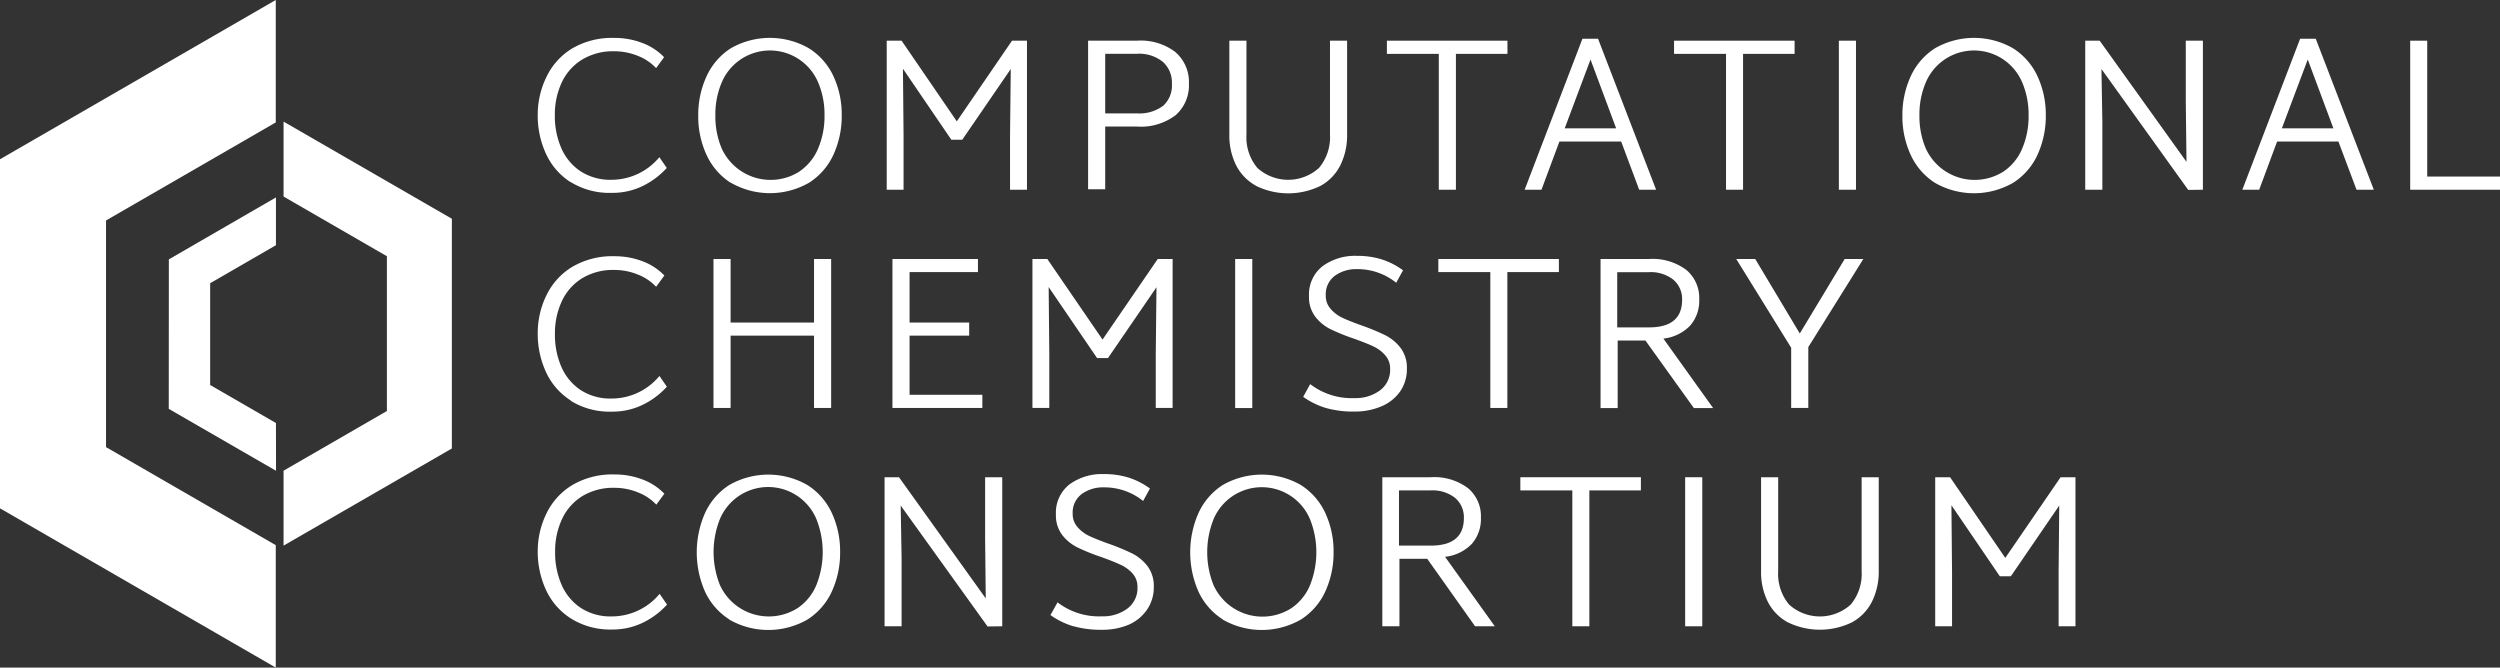
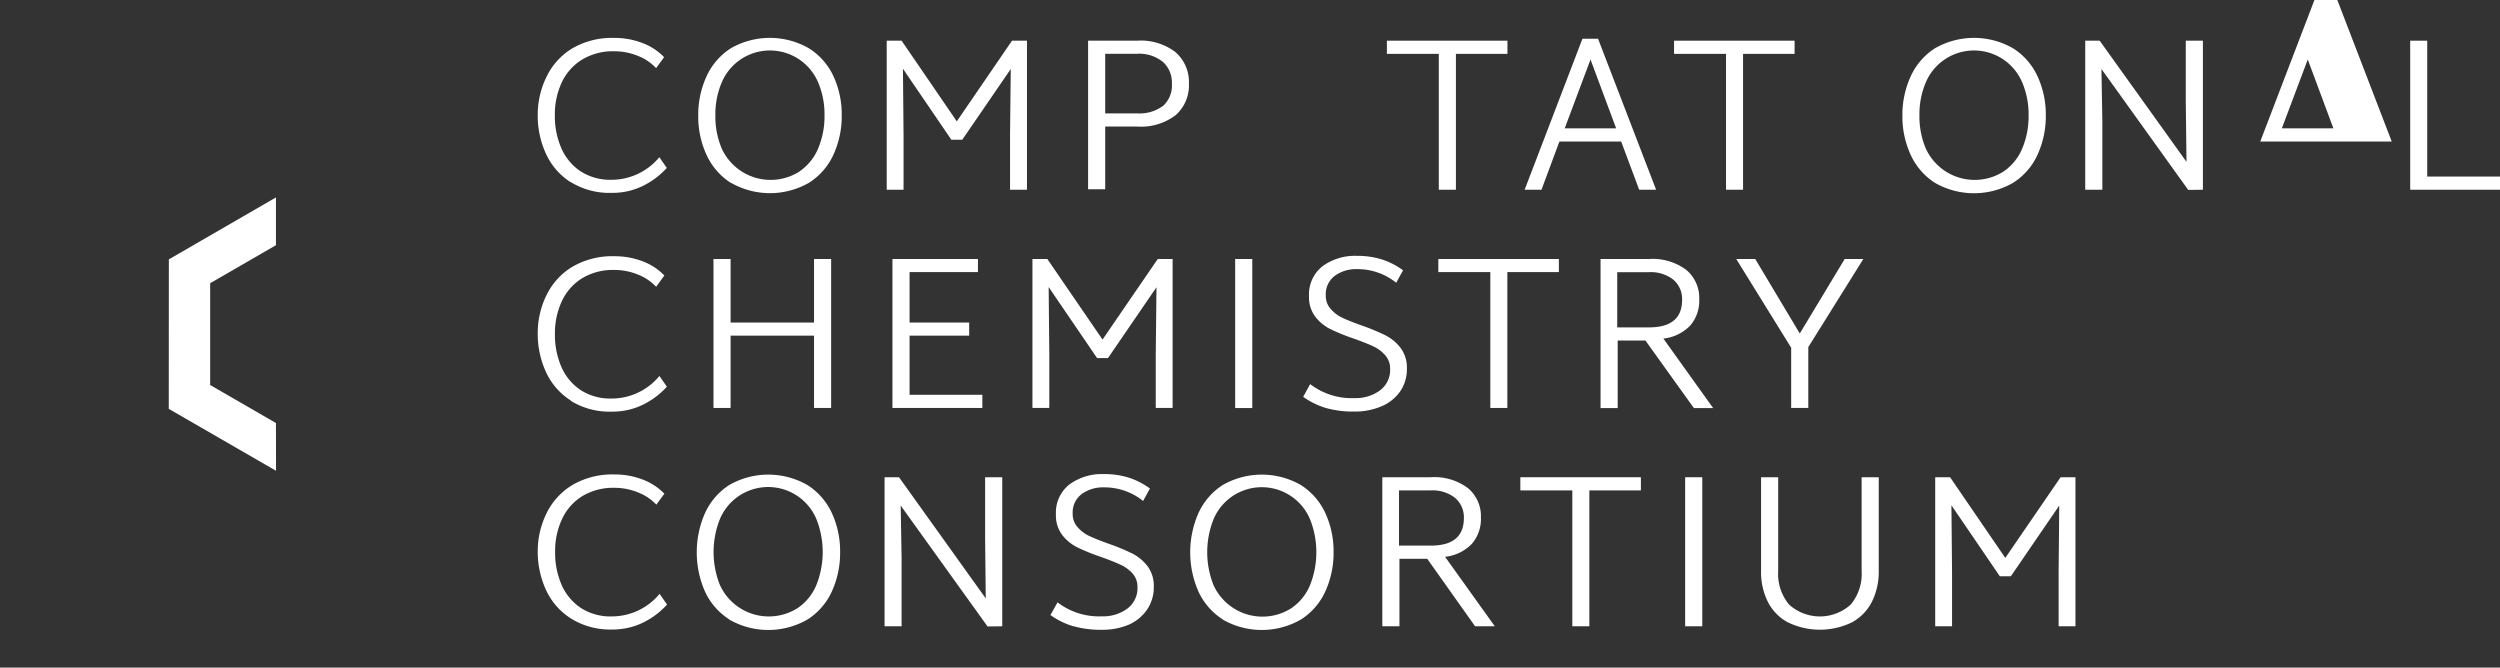
<svg xmlns="http://www.w3.org/2000/svg" id="Layer_1" data-name="Layer 1" viewBox="0 0 278.95 74.49">
  <rect x="0" y="0" width="278.95" height="74.49" fill="#333333" stroke="none" />
  <defs>
    <style>.cls-1{fill:#fff;}</style>
  </defs>
  <title>C3White-Logo</title>
-   <polygon class="cls-1" points="11.83 49.89 11.83 24.6 30.77 13.66 30.77 0 0 17.77 0 56.72 30.77 74.49 30.77 60.83 11.83 49.89" />
-   <polygon class="cls-1" points="43.17 28.59 43.17 45.86 31.64 52.52 31.64 60.88 50.42 50.04 50.42 24.41 31.64 13.57 31.64 21.93 43.17 28.59" />
  <polygon class="cls-1" points="23.45 31.6 23.45 42.96 30.79 47.2 30.8 52.53 18.83 45.62 18.84 28.94 30.79 22.03 30.79 27.36 23.45 31.6" />
  <g id="Text">
    <path class="cls-1" d="M63.69,20.34a7.43,7.43,0,0,1-2.77-3.18A10.16,10.16,0,0,1,60,12.83a9.58,9.58,0,0,1,1-4.3A7.5,7.5,0,0,1,63.85,5.4a8.81,8.81,0,0,1,4.68-1.17,8.68,8.68,0,0,1,3.13.56,6.56,6.56,0,0,1,2.44,1.59L73.21,7.6a5.54,5.54,0,0,0-2.05-1.37,6.92,6.92,0,0,0-2.62-.51,6.66,6.66,0,0,0-3.59.93A5.94,5.94,0,0,0,62.68,9.2a8.44,8.44,0,0,0-.77,3.65,8.92,8.92,0,0,0,.73,3.7,5.94,5.94,0,0,0,2.15,2.57,6.1,6.1,0,0,0,3.45.94,6.93,6.93,0,0,0,5.33-2.52l0.83,1.2a8.89,8.89,0,0,1-2.66,2,7.71,7.71,0,0,1-3.5.78,8.22,8.22,0,0,1-4.55-1.2" />
    <path class="cls-1" d="M81.54,20.4a7.32,7.32,0,0,1-2.71-3.13,10.2,10.2,0,0,1-.92-4.36,10.29,10.29,0,0,1,.92-4.38,7.32,7.32,0,0,1,2.71-3.14,8.76,8.76,0,0,1,8.72,0A7.31,7.31,0,0,1,93,8.51a10.15,10.15,0,0,1,.92,4.34,10.35,10.35,0,0,1-.92,4.4,7.28,7.28,0,0,1-2.73,3.14,8.76,8.76,0,0,1-8.72,0m7.65-1.26a5.77,5.77,0,0,0,2.09-2.57A9.2,9.2,0,0,0,92,12.88a9.12,9.12,0,0,0-.71-3.68,5.84,5.84,0,0,0-10.76,0,9.12,9.12,0,0,0-.71,3.68,9.2,9.2,0,0,0,.71,3.69,6,6,0,0,0,8.67,2.57" />
    <polygon class="cls-1" points="114.59 4.54 114.59 21.17 112.7 21.17 112.7 15.13 112.78 7.7 107.37 15.59 106.15 15.59 100.75 7.67 100.82 15.13 100.82 21.17 98.94 21.17 98.94 4.54 100.6 4.54 106.76 13.54 112.92 4.54 114.59 4.54" />
    <path class="cls-1" d="M131.18,5.84a4.39,4.39,0,0,1,1.48,3.47,4.45,4.45,0,0,1-1.47,3.53,6.4,6.4,0,0,1-4.33,1.28h-3.54v7h-1.91V4.54h5.45a6.37,6.37,0,0,1,4.32,1.29m-1.42,6a3.07,3.07,0,0,0,1-2.49,3.09,3.09,0,0,0-1-2.43A4.2,4.2,0,0,0,126.86,6h-3.54v6.65h3.54a4.4,4.4,0,0,0,2.9-.83" />
-     <path class="cls-1" d="M140.15,20.73a5.39,5.39,0,0,1-2.23-2.3,7.42,7.42,0,0,1-.75-3.4V4.54h1.91V15a5.34,5.34,0,0,0,1.21,3.73,5.12,5.12,0,0,0,6.89,0A5.34,5.34,0,0,0,148.4,15V4.54h1.91V15a7.53,7.53,0,0,1-.75,3.43,5.37,5.37,0,0,1-2.22,2.31,8.18,8.18,0,0,1-7.19,0" />
    <polygon class="cls-1" points="168.2 6.01 162.45 6.01 162.45 21.17 160.54 21.17 160.54 6.01 154.75 6.01 154.75 4.54 168.2 4.54 168.2 6.01" />
    <path class="cls-1" d="M180.89,15.79H174l-2,5.38h-1.88l6.45-16.85h1.74l6.48,16.85H182.9Zm-0.56-1.47-2.86-7.68-2.88,7.68h5.75Z" />
    <polygon class="cls-1" points="200.24 6.01 194.49 6.01 194.49 21.17 192.59 21.17 192.59 6.01 186.79 6.01 186.79 4.54 200.24 4.54 200.24 6.01" />
-     <rect class="cls-1" x="205.18" y="4.54" width="1.91" height="16.63" />
    <path class="cls-1" d="M215.9,20.4a7.33,7.33,0,0,1-2.71-3.13,10.22,10.22,0,0,1-.92-4.36,10.3,10.3,0,0,1,.92-4.38,7.33,7.33,0,0,1,2.71-3.14,8.76,8.76,0,0,1,8.72,0,7.31,7.31,0,0,1,2.73,3.13,10.15,10.15,0,0,1,.92,4.34,10.35,10.35,0,0,1-.92,4.4,7.28,7.28,0,0,1-2.73,3.14,8.76,8.76,0,0,1-8.72,0m7.65-1.26a5.78,5.78,0,0,0,2.09-2.57,9.2,9.2,0,0,0,.71-3.69,9.12,9.12,0,0,0-.71-3.68,5.84,5.84,0,0,0-10.76,0,9.1,9.1,0,0,0-.71,3.68,9.18,9.18,0,0,0,.71,3.69,6,6,0,0,0,8.67,2.57" />
    <polygon class="cls-1" points="245.8 4.54 245.8 21.17 244.16 21.19 234.48 7.7 234.58 13.56 234.58 21.17 232.67 21.17 232.67 4.54 234.28 4.54 243.97 18.06 243.89 11.41 243.89 4.54 245.8 4.54" />
-     <path class="cls-1" d="M260.92,15.79h-6.84l-2,5.38h-1.88l6.45-16.85h1.74l6.48,16.85h-1.93Zm-0.56-1.47-2.86-7.68-2.89,7.68h5.75Z" />
+     <path class="cls-1" d="M260.92,15.79h-6.84h-1.88l6.45-16.85h1.74l6.48,16.85h-1.93Zm-0.56-1.47-2.86-7.68-2.89,7.68h5.75Z" />
    <polygon class="cls-1" points="278.95 19.7 278.95 21.17 268.93 21.17 268.93 4.54 270.83 4.54 270.83 19.7 278.95 19.7" />
    <path class="cls-1" d="M63.69,44.69a7.43,7.43,0,0,1-2.77-3.18A10.16,10.16,0,0,1,60,37.19a9.58,9.58,0,0,1,1-4.3,7.5,7.5,0,0,1,2.88-3.13,8.81,8.81,0,0,1,4.68-1.17,8.68,8.68,0,0,1,3.13.56,6.56,6.56,0,0,1,2.44,1.59L73.21,32a5.54,5.54,0,0,0-2.05-1.37,6.92,6.92,0,0,0-2.62-.51,6.66,6.66,0,0,0-3.59.93,5.94,5.94,0,0,0-2.26,2.56,8.44,8.44,0,0,0-.77,3.65,8.92,8.92,0,0,0,.73,3.7,5.94,5.94,0,0,0,2.15,2.57,6.1,6.1,0,0,0,3.45.94,6.93,6.93,0,0,0,5.33-2.52l0.83,1.2a8.89,8.89,0,0,1-2.66,2,7.71,7.71,0,0,1-3.5.78,8.22,8.22,0,0,1-4.55-1.2" />
    <polygon class="cls-1" points="92.74 28.9 92.74 45.52 90.83 45.52 90.83 37.45 81.52 37.45 81.52 45.52 79.61 45.52 79.61 28.9 81.52 28.9 81.52 35.99 90.83 35.99 90.83 28.9 92.74 28.9" />
    <polygon class="cls-1" points="109.61 44.05 109.61 45.52 99.58 45.52 99.58 28.9 109.12 28.9 109.12 30.36 101.49 30.36 101.49 35.99 108.14 35.99 108.14 37.45 101.49 37.45 101.49 44.05 109.61 44.05" />
    <polygon class="cls-1" points="130.84 28.9 130.84 45.52 128.96 45.52 128.96 39.48 129.04 32.05 123.63 39.95 122.41 39.95 117.01 32.03 117.08 39.48 117.08 45.52 115.2 45.52 115.2 28.9 116.86 28.9 123.02 37.89 129.18 28.9 130.84 28.9" />
    <rect class="cls-1" x="137.82" y="28.9" width="1.91" height="16.63" />
    <path class="cls-1" d="M147.9,45.51a8.67,8.67,0,0,1-2.49-1.23l0.78-1.42a7.59,7.59,0,0,0,4.94,1.56,4.54,4.54,0,0,0,2.86-.87,2.84,2.84,0,0,0,1.12-2.38,2.22,2.22,0,0,0-.54-1.52,4,4,0,0,0-1.33-1q-0.79-.37-2.16-0.86a22.67,22.67,0,0,1-2.62-1.06,4.9,4.9,0,0,1-1.7-1.39,3.6,3.6,0,0,1-.7-2.29,4,4,0,0,1,1.5-3.34,6.11,6.11,0,0,1,3.85-1.16,9,9,0,0,1,2.79.4,8.23,8.23,0,0,1,2.35,1.21l-0.76,1.39a6.87,6.87,0,0,0-4.35-1.52,4.05,4.05,0,0,0-2.51.75,2.57,2.57,0,0,0-1,2.19,2.16,2.16,0,0,0,.53,1.48,3.92,3.92,0,0,0,1.31,1q0.78,0.37,2.15.86a24.82,24.82,0,0,1,2.64,1.09,5,5,0,0,1,1.71,1.41,3.66,3.66,0,0,1,.71,2.32,4.37,4.37,0,0,1-.74,2.53,4.79,4.79,0,0,1-2.08,1.67,7.48,7.48,0,0,1-3,.59,11.17,11.17,0,0,1-3.23-.4" />
    <polygon class="cls-1" points="173.94 30.36 168.19 30.36 168.19 45.52 166.29 45.52 166.29 30.36 160.49 30.36 160.49 28.9 173.94 28.9 173.94 30.36" />
    <path class="cls-1" d="M183.6,38h-3.1v7.53h-1.91V28.9H184a6.25,6.25,0,0,1,4.16,1.22,4.07,4.07,0,0,1,1.44,3.28,4.23,4.23,0,0,1-1,2.92,4.88,4.88,0,0,1-3,1.46l5.55,7.75H189Zm-3.1-1.47H184q3.69,0,3.69-3.08a2.83,2.83,0,0,0-1-2.26,4.09,4.09,0,0,0-2.74-.82h-3.5v6.16Z" />
    <polygon class="cls-1" points="201.77 38.73 201.77 45.52 199.86 45.52 199.86 38.8 193.73 28.9 195.85 28.9 200.82 37.21 205.83 28.9 207.91 28.9 201.77 38.73" />
    <path class="cls-1" d="M63.69,69a7.43,7.43,0,0,1-2.77-3.18A10.16,10.16,0,0,1,60,61.54a9.58,9.58,0,0,1,1-4.3,7.5,7.5,0,0,1,2.88-3.13,8.81,8.81,0,0,1,4.68-1.17,8.68,8.68,0,0,1,3.13.56,6.56,6.56,0,0,1,2.44,1.59l-0.9,1.22a5.54,5.54,0,0,0-2.05-1.37,6.92,6.92,0,0,0-2.62-.51,6.66,6.66,0,0,0-3.59.93,5.94,5.94,0,0,0-2.26,2.56,8.44,8.44,0,0,0-.77,3.65,8.92,8.92,0,0,0,.73,3.7,5.94,5.94,0,0,0,2.15,2.57,6.1,6.1,0,0,0,3.45.94,6.93,6.93,0,0,0,5.33-2.52l0.83,1.2a8.89,8.89,0,0,1-2.66,2,7.71,7.71,0,0,1-3.5.78A8.22,8.22,0,0,1,63.69,69" />
    <path class="cls-1" d="M81.37,69.11A7.32,7.32,0,0,1,78.66,66a10.87,10.87,0,0,1,0-8.74,7.32,7.32,0,0,1,2.71-3.14,8.76,8.76,0,0,1,8.72,0,7.31,7.31,0,0,1,2.73,3.13,10.15,10.15,0,0,1,.92,4.34,10.35,10.35,0,0,1-.92,4.4,7.28,7.28,0,0,1-2.73,3.14,8.76,8.76,0,0,1-8.72,0M89,67.85a5.77,5.77,0,0,0,2.09-2.57,9.94,9.94,0,0,0,0-7.37,5.84,5.84,0,0,0-10.76,0,9.94,9.94,0,0,0,0,7.37A6,6,0,0,0,89,67.85" />
    <polygon class="cls-1" points="111.83 53.25 111.83 69.88 110.19 69.9 100.5 56.41 100.6 62.27 100.6 69.88 98.7 69.88 98.7 53.25 100.31 53.25 109.99 66.77 109.92 60.12 109.92 53.25 111.83 53.25" />
    <path class="cls-1" d="M119.7,69.86a8.67,8.67,0,0,1-2.49-1.23L118,67.21a7.59,7.59,0,0,0,4.94,1.56,4.54,4.54,0,0,0,2.86-.87,2.84,2.84,0,0,0,1.12-2.38,2.22,2.22,0,0,0-.54-1.52A4,4,0,0,0,125,63q-0.79-.37-2.16-0.86a22.67,22.67,0,0,1-2.62-1.06,4.9,4.9,0,0,1-1.7-1.39,3.6,3.6,0,0,1-.7-2.29,4,4,0,0,1,1.5-3.34,6.11,6.11,0,0,1,3.85-1.16,9,9,0,0,1,2.79.4,8.23,8.23,0,0,1,2.35,1.21l-0.76,1.39a6.87,6.87,0,0,0-4.35-1.52,4.05,4.05,0,0,0-2.51.75,2.57,2.57,0,0,0-1,2.19,2.16,2.16,0,0,0,.53,1.48,3.92,3.92,0,0,0,1.31,1q0.78,0.37,2.15.86a24.82,24.82,0,0,1,2.64,1.09,5,5,0,0,1,1.71,1.41,3.66,3.66,0,0,1,.71,2.32A4.37,4.37,0,0,1,128,68,4.79,4.79,0,0,1,126,69.68a7.48,7.48,0,0,1-3,.59,11.17,11.17,0,0,1-3.23-.4" />
    <path class="cls-1" d="M136.43,69.11A7.33,7.33,0,0,1,133.72,66a10.88,10.88,0,0,1,0-8.74,7.33,7.33,0,0,1,2.71-3.14,8.76,8.76,0,0,1,8.72,0,7.31,7.31,0,0,1,2.73,3.13,10.15,10.15,0,0,1,.92,4.34,10.35,10.35,0,0,1-.92,4.4,7.28,7.28,0,0,1-2.73,3.14,8.76,8.76,0,0,1-8.72,0m7.65-1.26a5.78,5.78,0,0,0,2.09-2.57,9.94,9.94,0,0,0,0-7.37,5.84,5.84,0,0,0-10.76,0,9.94,9.94,0,0,0,0,7.37,6,6,0,0,0,8.67,2.57" />
    <path class="cls-1" d="M159.25,62.35h-3.1v7.53h-1.91V53.25h5.4a6.25,6.25,0,0,1,4.16,1.22,4.07,4.07,0,0,1,1.44,3.28,4.23,4.23,0,0,1-1,2.92,4.88,4.88,0,0,1-3,1.46l5.55,7.75h-2.2Zm-3.1-1.47h3.5q3.69,0,3.69-3.08a2.83,2.83,0,0,0-1-2.26,4.09,4.09,0,0,0-2.74-.82h-3.5v6.16Z" />
    <polygon class="cls-1" points="183.09 54.72 177.34 54.72 177.34 69.88 175.44 69.88 175.44 54.72 169.64 54.72 169.64 53.25 183.09 53.25 183.09 54.72" />
    <rect class="cls-1" x="188.03" y="53.25" width="1.91" height="16.63" />
    <path class="cls-1" d="M199.48,69.44a5.39,5.39,0,0,1-2.23-2.3,7.42,7.42,0,0,1-.75-3.4V53.25h1.91V63.72a5.34,5.34,0,0,0,1.21,3.73,5.12,5.12,0,0,0,6.89,0,5.34,5.34,0,0,0,1.21-3.73V53.25h1.91V63.69a7.53,7.53,0,0,1-.75,3.43,5.37,5.37,0,0,1-2.22,2.31,8.18,8.18,0,0,1-7.19,0" />
    <polygon class="cls-1" points="231.58 53.25 231.58 69.88 229.7 69.88 229.7 63.84 229.77 56.41 224.37 64.3 223.14 64.3 217.74 56.38 217.81 63.84 217.81 69.88 215.93 69.88 215.93 53.25 217.59 53.25 223.75 62.25 229.92 53.25 231.58 53.25" />
  </g>
</svg>